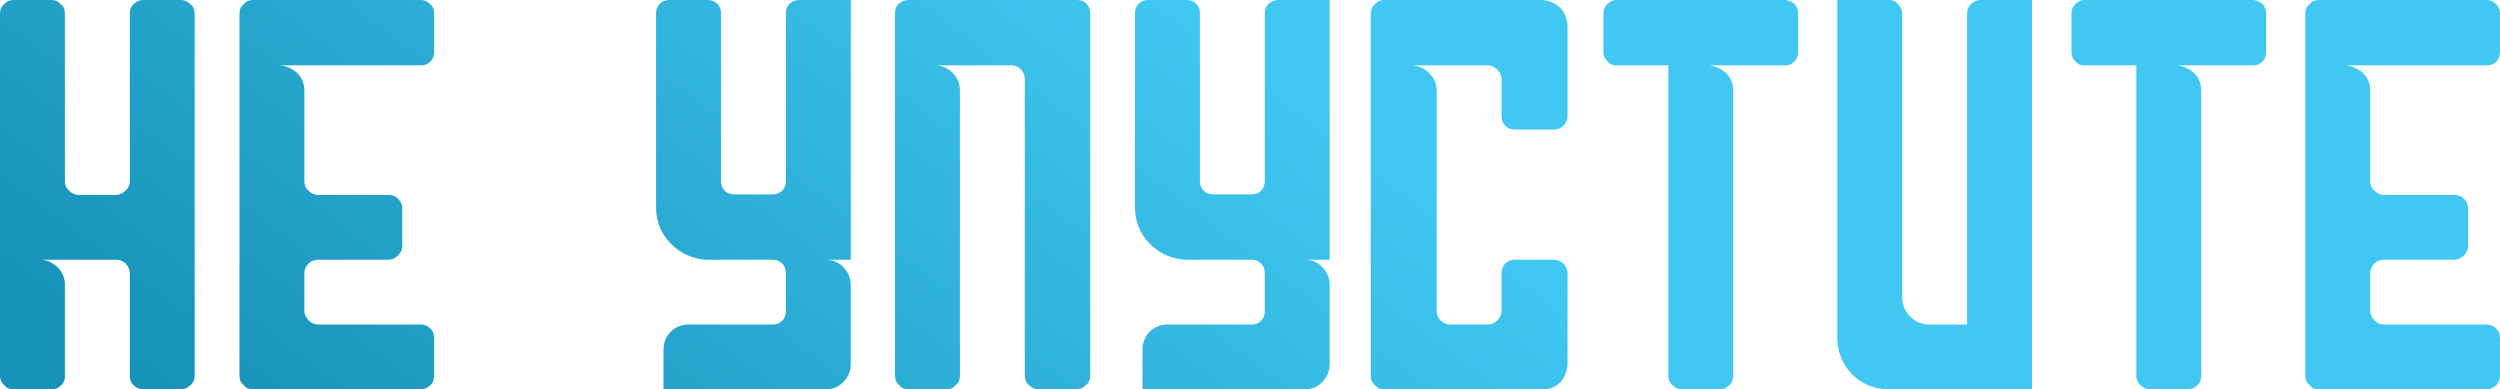
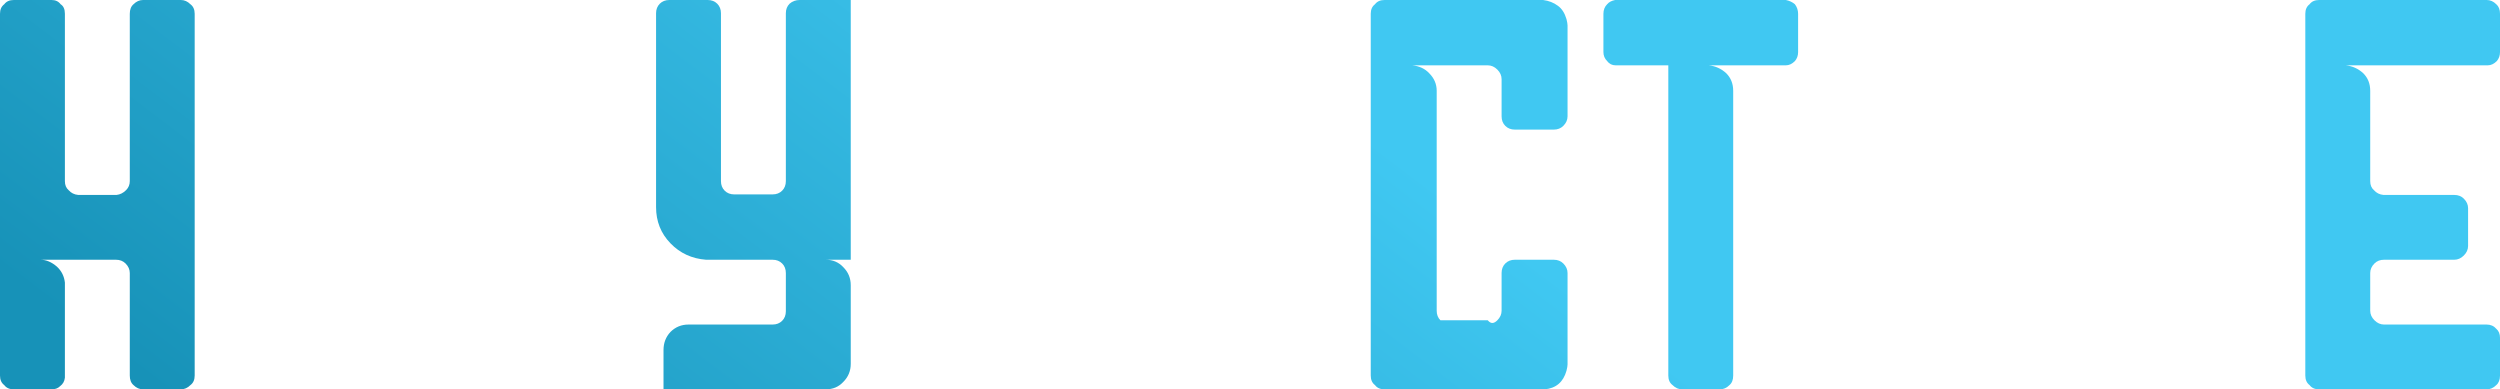
<svg xmlns="http://www.w3.org/2000/svg" width="1464" height="228" viewBox="0 0 1464 228" fill="none">
  <path d="M105.907 0C107.983 0 109.852 0.829 111.514 2.488C113.175 3.733 114.005 5.599 114.005 8.087V219.913C114.005 222.401 113.175 224.267 111.514 225.512C109.852 227.171 107.983 228 105.907 228H83.791C81.714 228 79.845 227.171 78.184 225.512C76.731 224.267 76.004 222.401 76.004 219.913V159.88C76.004 157.806 75.173 155.94 73.512 154.281C72.058 152.829 70.189 152.104 67.905 152.104H23.673C26.996 152.104 30.215 153.452 33.33 156.147C36.029 158.636 37.587 161.746 38.002 165.479V221.157C37.794 223.231 36.86 224.889 35.198 226.134C33.953 227.378 32.291 228 30.215 228H8.099C5.607 228 3.738 227.171 2.492 225.512C0.831 224.267 0 222.401 0 219.913V8.087C0 5.599 0.831 3.733 2.492 2.488C3.738 0.829 5.607 0 8.099 0H30.215C32.499 0 34.264 0.829 35.51 2.488C37.171 3.525 38.002 5.392 38.002 8.087V106.068C38.002 108.349 38.729 110.112 40.182 111.356C41.636 113.015 43.505 113.948 45.789 114.156H68.216C70.293 113.948 72.162 113.015 73.823 111.356C75.277 109.904 76.004 108.142 76.004 106.068V8.087C76.004 5.599 76.731 3.733 78.184 2.488C79.845 0.829 81.714 0 83.791 0H105.907Z" fill="url(#paint0_linear_317_552)" />
-   <path d="M163.282 38.259H163.905C167.85 38.674 171.277 40.229 174.184 42.925C176.884 45.621 178.233 49.042 178.233 53.19V106.068C178.233 108.349 178.96 110.112 180.414 111.356C181.867 113.015 183.736 113.948 186.021 114.156H227.449C229.733 114.156 231.602 114.881 233.056 116.333C234.717 117.992 235.548 119.858 235.548 121.932V144.016C235.548 146.09 234.717 147.956 233.056 149.615C231.394 151.274 229.525 152.104 227.449 152.104H186.332C184.048 152.104 182.179 152.829 180.725 154.281C179.064 155.94 178.233 157.806 178.233 159.88V181.965C178.233 184.038 179.064 185.904 180.725 187.563C182.387 189.222 184.255 190.052 186.332 190.052H246.45C248.734 190.052 250.603 190.881 252.057 192.54C253.51 193.784 254.237 195.547 254.237 197.828V219.913C254.237 222.401 253.51 224.267 252.057 225.512C250.395 227.171 248.526 228 246.45 228H148.33C145.838 228 143.969 227.171 142.723 225.512C141.062 224.267 140.232 222.401 140.232 219.913V8.087C140.232 5.599 141.062 3.733 142.723 2.488C143.969 0.829 145.838 0 148.33 0H246.45C248.526 0 250.395 0.829 252.057 2.488C253.51 3.733 254.237 5.599 254.237 8.087V30.483C254.237 32.557 253.614 34.319 252.368 35.771C250.707 37.43 248.942 38.259 247.073 38.259H163.282Z" fill="url(#paint1_linear_317_552)" />
  <path d="M498.197 152.104H483.557C487.71 152.104 491.137 153.555 493.836 156.458C496.744 159.362 498.197 162.887 498.197 167.034V213.07C498.197 217.217 496.744 220.742 493.836 223.645C491.137 226.548 487.71 228 483.557 228H388.553V204.982C388.553 200.835 389.902 197.31 392.602 194.407C395.509 191.503 399.039 190.052 403.193 190.052H452.408C454.692 190.052 456.561 189.326 458.015 187.874C459.469 186.423 460.195 184.557 460.195 182.276V159.88C460.195 157.599 459.469 155.733 458.015 154.281C456.561 152.829 454.692 152.104 452.408 152.104H413.472C405.165 151.482 398.209 148.267 392.602 142.461C386.995 136.655 384.192 129.604 384.192 121.31V7.776C384.192 5.495 384.919 3.629 386.372 2.177C387.826 0.726 389.695 0 391.979 0H414.406C416.691 0 418.56 0.726 420.013 2.177C421.467 3.629 422.194 5.495 422.194 7.776V106.068C422.194 108.349 422.92 110.216 424.374 111.667C425.828 113.119 427.697 113.844 429.981 113.844H452.408C454.692 113.844 456.561 113.119 458.015 111.667C459.469 110.216 460.195 108.349 460.195 106.068V7.776C460.195 5.495 460.922 3.629 462.376 2.177C464.037 0.726 466.01 0 468.294 0H498.197V152.104Z" fill="url(#paint2_linear_317_552)" />
-   <path d="M630.642 0C632.926 0 634.795 0.726 636.248 2.177C637.702 3.629 638.429 5.495 638.429 7.776V219.913C638.429 222.401 637.598 224.267 635.937 225.512C634.276 227.171 632.407 228 630.33 228H608.214C606.138 228 604.269 227.171 602.607 225.512C600.946 224.267 600.115 222.401 600.115 219.913V46.346C600.115 44.066 599.389 42.199 597.935 40.748C596.481 39.089 594.716 38.259 592.64 38.259H547.162C551.315 38.259 554.846 39.711 557.753 42.614C560.66 45.517 562.114 49.042 562.114 53.19V219.913C562.114 222.608 561.283 224.475 559.622 225.512C558.376 227.171 556.611 228 554.326 228H532.211C529.719 228 527.85 227.171 526.604 225.512C524.942 224.267 524.112 222.401 524.112 219.913V7.776C524.112 5.495 524.839 3.629 526.292 2.177C527.953 0.726 529.926 0 532.211 0H630.642Z" fill="url(#paint3_linear_317_552)" />
-   <path d="M778.66 152.104H764.02C768.173 152.104 771.6 153.555 774.299 156.458C777.207 159.362 778.66 162.887 778.66 167.034V213.07C778.66 217.217 777.207 220.742 774.299 223.645C771.6 226.548 768.173 228 764.02 228H669.016V204.982C669.016 200.835 670.365 197.31 673.065 194.407C675.972 191.503 679.503 190.052 683.656 190.052H732.871C735.155 190.052 737.024 189.326 738.478 187.874C739.932 186.423 740.658 184.557 740.658 182.276V159.88C740.658 157.599 739.932 155.733 738.478 154.281C737.024 152.829 735.155 152.104 732.871 152.104H693.935C685.628 151.482 678.672 148.267 673.065 142.461C667.458 136.655 664.655 129.604 664.655 121.31V7.776C664.655 5.495 665.382 3.629 666.835 2.177C668.289 0.726 670.158 0 672.442 0H694.869C697.154 0 699.023 0.726 700.476 2.177C701.93 3.629 702.657 5.495 702.657 7.776V106.068C702.657 108.349 703.383 110.216 704.837 111.667C706.291 113.119 708.16 113.844 710.444 113.844H732.871C735.155 113.844 737.024 113.119 738.478 111.667C739.932 110.216 740.658 108.349 740.658 106.068V7.776C740.658 5.495 741.385 3.629 742.839 2.177C744.5 0.726 746.473 0 748.757 0H778.66V152.104Z" fill="url(#paint4_linear_317_552)" />
-   <path d="M887.12 75.896C884.835 75.896 882.967 75.171 881.513 73.719C880.059 72.267 879.333 70.401 879.333 68.12V46.346C879.333 44.273 878.502 42.407 876.841 40.748C875.179 39.089 873.31 38.259 871.234 38.259H827.002C831.155 38.674 834.478 40.229 836.97 42.925C839.877 45.828 841.331 49.25 841.331 53.19V181.965C841.331 184.246 842.057 186.112 843.511 187.563C845.172 189.222 847.041 190.052 849.118 190.052H871.234C873.31 190.052 875.179 189.222 876.841 187.563C878.502 185.904 879.333 184.038 879.333 181.965V159.88C879.333 157.599 880.059 155.733 881.513 154.281C882.967 152.829 884.835 152.104 887.12 152.104H909.859C912.143 152.104 914.012 152.829 915.465 154.281C917.127 155.94 917.957 157.806 917.957 159.88V213.381C917.957 214.21 917.75 215.454 917.334 217.113C915.465 223.749 911.208 227.378 904.563 228H810.805C808.313 228 806.444 227.171 805.198 225.512C803.536 224.267 802.706 222.401 802.706 219.913V8.087C802.706 5.599 803.536 3.733 805.198 2.488C806.444 0.829 808.313 0 810.805 0H903.629C906.951 0.415 909.859 1.555 912.35 3.422C914.635 5.08 916.296 7.673 917.334 11.198C917.75 12.857 917.957 14.101 917.957 14.93V68.12C917.957 70.194 917.127 72.06 915.465 73.719C914.012 75.171 912.143 75.896 909.859 75.896H887.12Z" fill="url(#paint5_linear_317_552)" />
+   <path d="M887.12 75.896C884.835 75.896 882.967 75.171 881.513 73.719C880.059 72.267 879.333 70.401 879.333 68.12V46.346C879.333 44.273 878.502 42.407 876.841 40.748C875.179 39.089 873.31 38.259 871.234 38.259H827.002C831.155 38.674 834.478 40.229 836.97 42.925C839.877 45.828 841.331 49.25 841.331 53.19V181.965C841.331 184.246 842.057 186.112 843.511 187.563H871.234C873.31 190.052 875.179 189.222 876.841 187.563C878.502 185.904 879.333 184.038 879.333 181.965V159.88C879.333 157.599 880.059 155.733 881.513 154.281C882.967 152.829 884.835 152.104 887.12 152.104H909.859C912.143 152.104 914.012 152.829 915.465 154.281C917.127 155.94 917.957 157.806 917.957 159.88V213.381C917.957 214.21 917.75 215.454 917.334 217.113C915.465 223.749 911.208 227.378 904.563 228H810.805C808.313 228 806.444 227.171 805.198 225.512C803.536 224.267 802.706 222.401 802.706 219.913V8.087C802.706 5.599 803.536 3.733 805.198 2.488C806.444 0.829 808.313 0 810.805 0H903.629C906.951 0.415 909.859 1.555 912.35 3.422C914.635 5.08 916.296 7.673 917.334 11.198C917.75 12.857 917.957 14.101 917.957 14.93V68.12C917.957 70.194 917.127 72.06 915.465 73.719C914.012 75.171 912.143 75.896 909.859 75.896H887.12Z" fill="url(#paint5_linear_317_552)" />
  <path d="M1045.8 0C1047.88 0.415 1049.64 1.244 1051.1 2.488C1052.34 4.147 1052.97 6.014 1052.97 8.087V30.483C1052.97 32.557 1052.34 34.319 1051.1 35.771C1049.44 37.43 1047.67 38.259 1045.8 38.259H1000.01H1000.64C1004.58 38.674 1008.01 40.229 1010.92 42.925C1013.61 45.621 1014.96 49.042 1014.96 53.19V219.913C1014.96 222.401 1014.24 224.267 1012.78 225.512C1011.12 227.171 1009.25 228 1007.18 228H985.062C982.985 228 981.116 227.171 979.455 225.512C977.793 224.267 976.963 222.401 976.963 219.913V38.259H946.125C944.049 38.259 942.387 37.43 941.141 35.771C939.688 34.319 938.961 32.557 938.961 30.483V8.087C938.961 5.806 939.688 3.94 941.141 2.488C942.18 1.244 943.737 0.415 945.814 0H1045.8Z" fill="url(#paint6_linear_317_552)" />
-   <path d="M1189.92 228H1106.45C1097.93 228 1090.66 225.097 1084.64 219.291C1078.83 213.277 1075.92 206.019 1075.92 197.517V0H1106.13C1108.42 0 1110.18 0.829 1111.43 2.488C1113.09 3.94 1113.92 5.806 1113.92 8.087V173.877C1113.92 178.439 1115.48 182.276 1118.59 185.386C1121.71 188.497 1125.55 190.052 1130.12 190.052H1151.92V8.087C1151.92 5.806 1152.65 3.94 1154.1 2.488C1155.76 0.829 1157.63 0 1159.71 0H1189.92V228Z" fill="url(#paint7_linear_317_552)" />
-   <path d="M1319.88 0C1321.95 0.415 1323.72 1.244 1325.17 2.488C1326.42 4.147 1327.04 6.014 1327.04 8.087V30.483C1327.04 32.557 1326.42 34.319 1325.17 35.771C1323.51 37.43 1321.75 38.259 1319.88 38.259H1274.09H1274.71C1278.66 38.674 1282.08 40.229 1284.99 42.925C1287.69 45.621 1289.04 49.042 1289.04 53.19V219.913C1289.04 222.401 1288.31 224.267 1286.86 225.512C1285.2 227.171 1283.33 228 1281.25 228H1259.14C1257.06 228 1255.19 227.171 1253.53 225.512C1251.87 224.267 1251.04 222.401 1251.04 219.913V38.259H1220.2C1218.12 38.259 1216.46 37.43 1215.22 35.771C1213.76 34.319 1213.04 32.557 1213.04 30.483V8.087C1213.04 5.806 1213.76 3.94 1215.22 2.488C1216.25 1.244 1217.81 0.415 1219.89 0H1319.88Z" fill="url(#paint8_linear_317_552)" />
  <path d="M1373.04 38.259H1373.67C1377.61 38.674 1381.04 40.229 1383.95 42.925C1386.65 45.621 1388 49.042 1388 53.19V106.068C1388 108.349 1388.72 110.112 1390.18 111.356C1391.63 113.015 1393.5 113.948 1395.78 114.156H1437.21C1439.5 114.156 1441.36 114.881 1442.82 116.333C1444.48 117.992 1445.31 119.858 1445.31 121.932V144.016C1445.31 146.09 1444.48 147.956 1442.82 149.615C1441.16 151.274 1439.29 152.104 1437.21 152.104H1396.1C1393.81 152.104 1391.94 152.829 1390.49 154.281C1388.83 155.94 1388 157.806 1388 159.88V181.965C1388 184.038 1388.83 185.904 1390.49 187.563C1392.15 189.222 1394.02 190.052 1396.1 190.052H1456.21C1458.5 190.052 1460.37 190.881 1461.82 192.54C1463.27 193.784 1464 195.547 1464 197.828V219.913C1464 222.401 1463.27 224.267 1461.82 225.512C1460.16 227.171 1458.29 228 1456.21 228H1358.09C1355.6 228 1353.73 227.171 1352.49 225.512C1350.83 224.267 1349.99 222.401 1349.99 219.913V8.087C1349.99 5.599 1350.83 3.733 1352.49 2.488C1353.73 0.829 1355.6 0 1358.09 0H1456.21C1458.29 0 1460.16 0.829 1461.82 2.488C1463.27 3.733 1464 5.599 1464 8.087V30.483C1464 32.557 1463.38 34.319 1462.13 35.771C1460.47 37.43 1458.7 38.259 1456.84 38.259H1373.04Z" fill="url(#paint9_linear_317_552)" />
  <defs>
    <linearGradient id="paint0_linear_317_552" x1="504.931" y1="-146.217" x2="174.308" y2="289.925" gradientUnits="userSpaceOnUse">
      <stop stop-color="#40C8F2" />
      <stop offset="1" stop-color="#1792B8" />
    </linearGradient>
    <linearGradient id="paint1_linear_317_552" x1="504.931" y1="-146.217" x2="174.308" y2="289.925" gradientUnits="userSpaceOnUse">
      <stop stop-color="#40C8F2" />
      <stop offset="1" stop-color="#1792B8" />
    </linearGradient>
    <linearGradient id="paint2_linear_317_552" x1="504.931" y1="-146.217" x2="174.308" y2="289.925" gradientUnits="userSpaceOnUse">
      <stop stop-color="#40C8F2" />
      <stop offset="1" stop-color="#1792B8" />
    </linearGradient>
    <linearGradient id="paint3_linear_317_552" x1="504.931" y1="-146.217" x2="174.308" y2="289.925" gradientUnits="userSpaceOnUse">
      <stop stop-color="#40C8F2" />
      <stop offset="1" stop-color="#1792B8" />
    </linearGradient>
    <linearGradient id="paint4_linear_317_552" x1="504.931" y1="-146.217" x2="174.308" y2="289.925" gradientUnits="userSpaceOnUse">
      <stop stop-color="#40C8F2" />
      <stop offset="1" stop-color="#1792B8" />
    </linearGradient>
    <linearGradient id="paint5_linear_317_552" x1="504.931" y1="-146.217" x2="174.308" y2="289.925" gradientUnits="userSpaceOnUse">
      <stop stop-color="#40C8F2" />
      <stop offset="1" stop-color="#1792B8" />
    </linearGradient>
    <linearGradient id="paint6_linear_317_552" x1="504.931" y1="-146.217" x2="174.308" y2="289.925" gradientUnits="userSpaceOnUse">
      <stop stop-color="#40C8F2" />
      <stop offset="1" stop-color="#1792B8" />
    </linearGradient>
    <linearGradient id="paint7_linear_317_552" x1="504.931" y1="-146.217" x2="174.308" y2="289.925" gradientUnits="userSpaceOnUse">
      <stop stop-color="#40C8F2" />
      <stop offset="1" stop-color="#1792B8" />
    </linearGradient>
    <linearGradient id="paint8_linear_317_552" x1="504.931" y1="-146.217" x2="174.308" y2="289.925" gradientUnits="userSpaceOnUse">
      <stop stop-color="#40C8F2" />
      <stop offset="1" stop-color="#1792B8" />
    </linearGradient>
    <linearGradient id="paint9_linear_317_552" x1="504.931" y1="-146.217" x2="174.308" y2="289.925" gradientUnits="userSpaceOnUse">
      <stop stop-color="#40C8F2" />
      <stop offset="1" stop-color="#1792B8" />
    </linearGradient>
  </defs>
</svg>